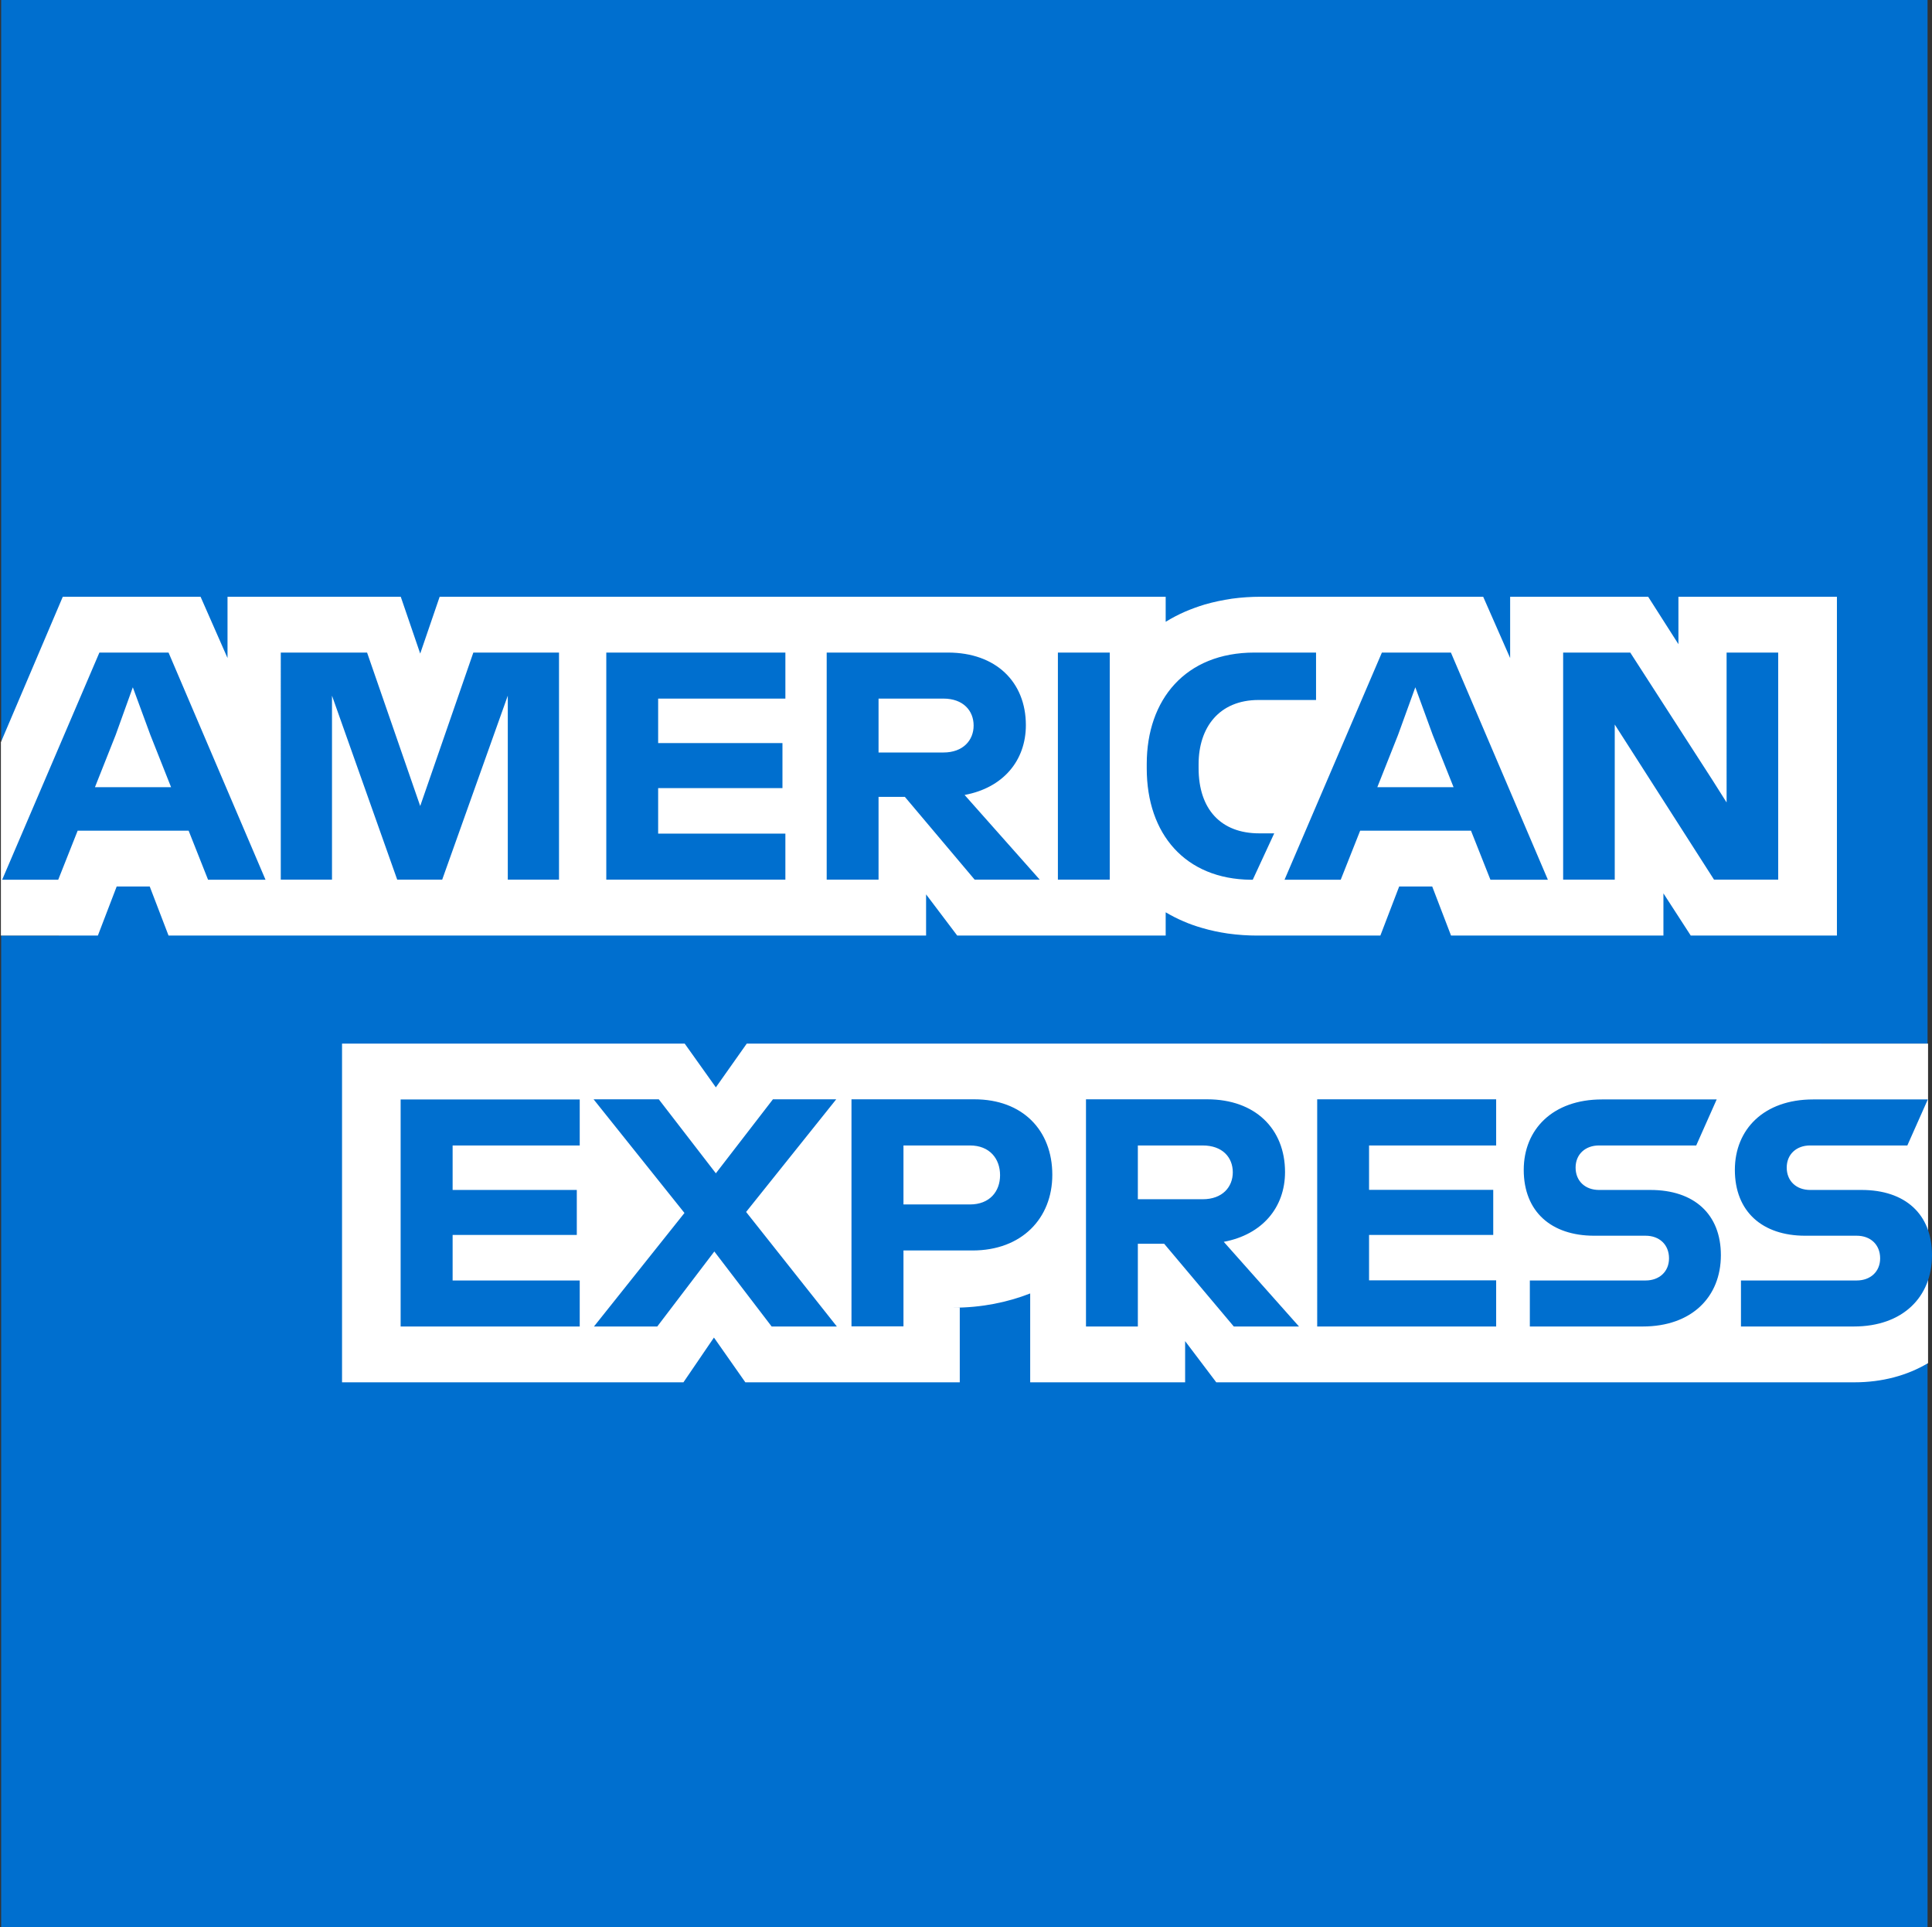
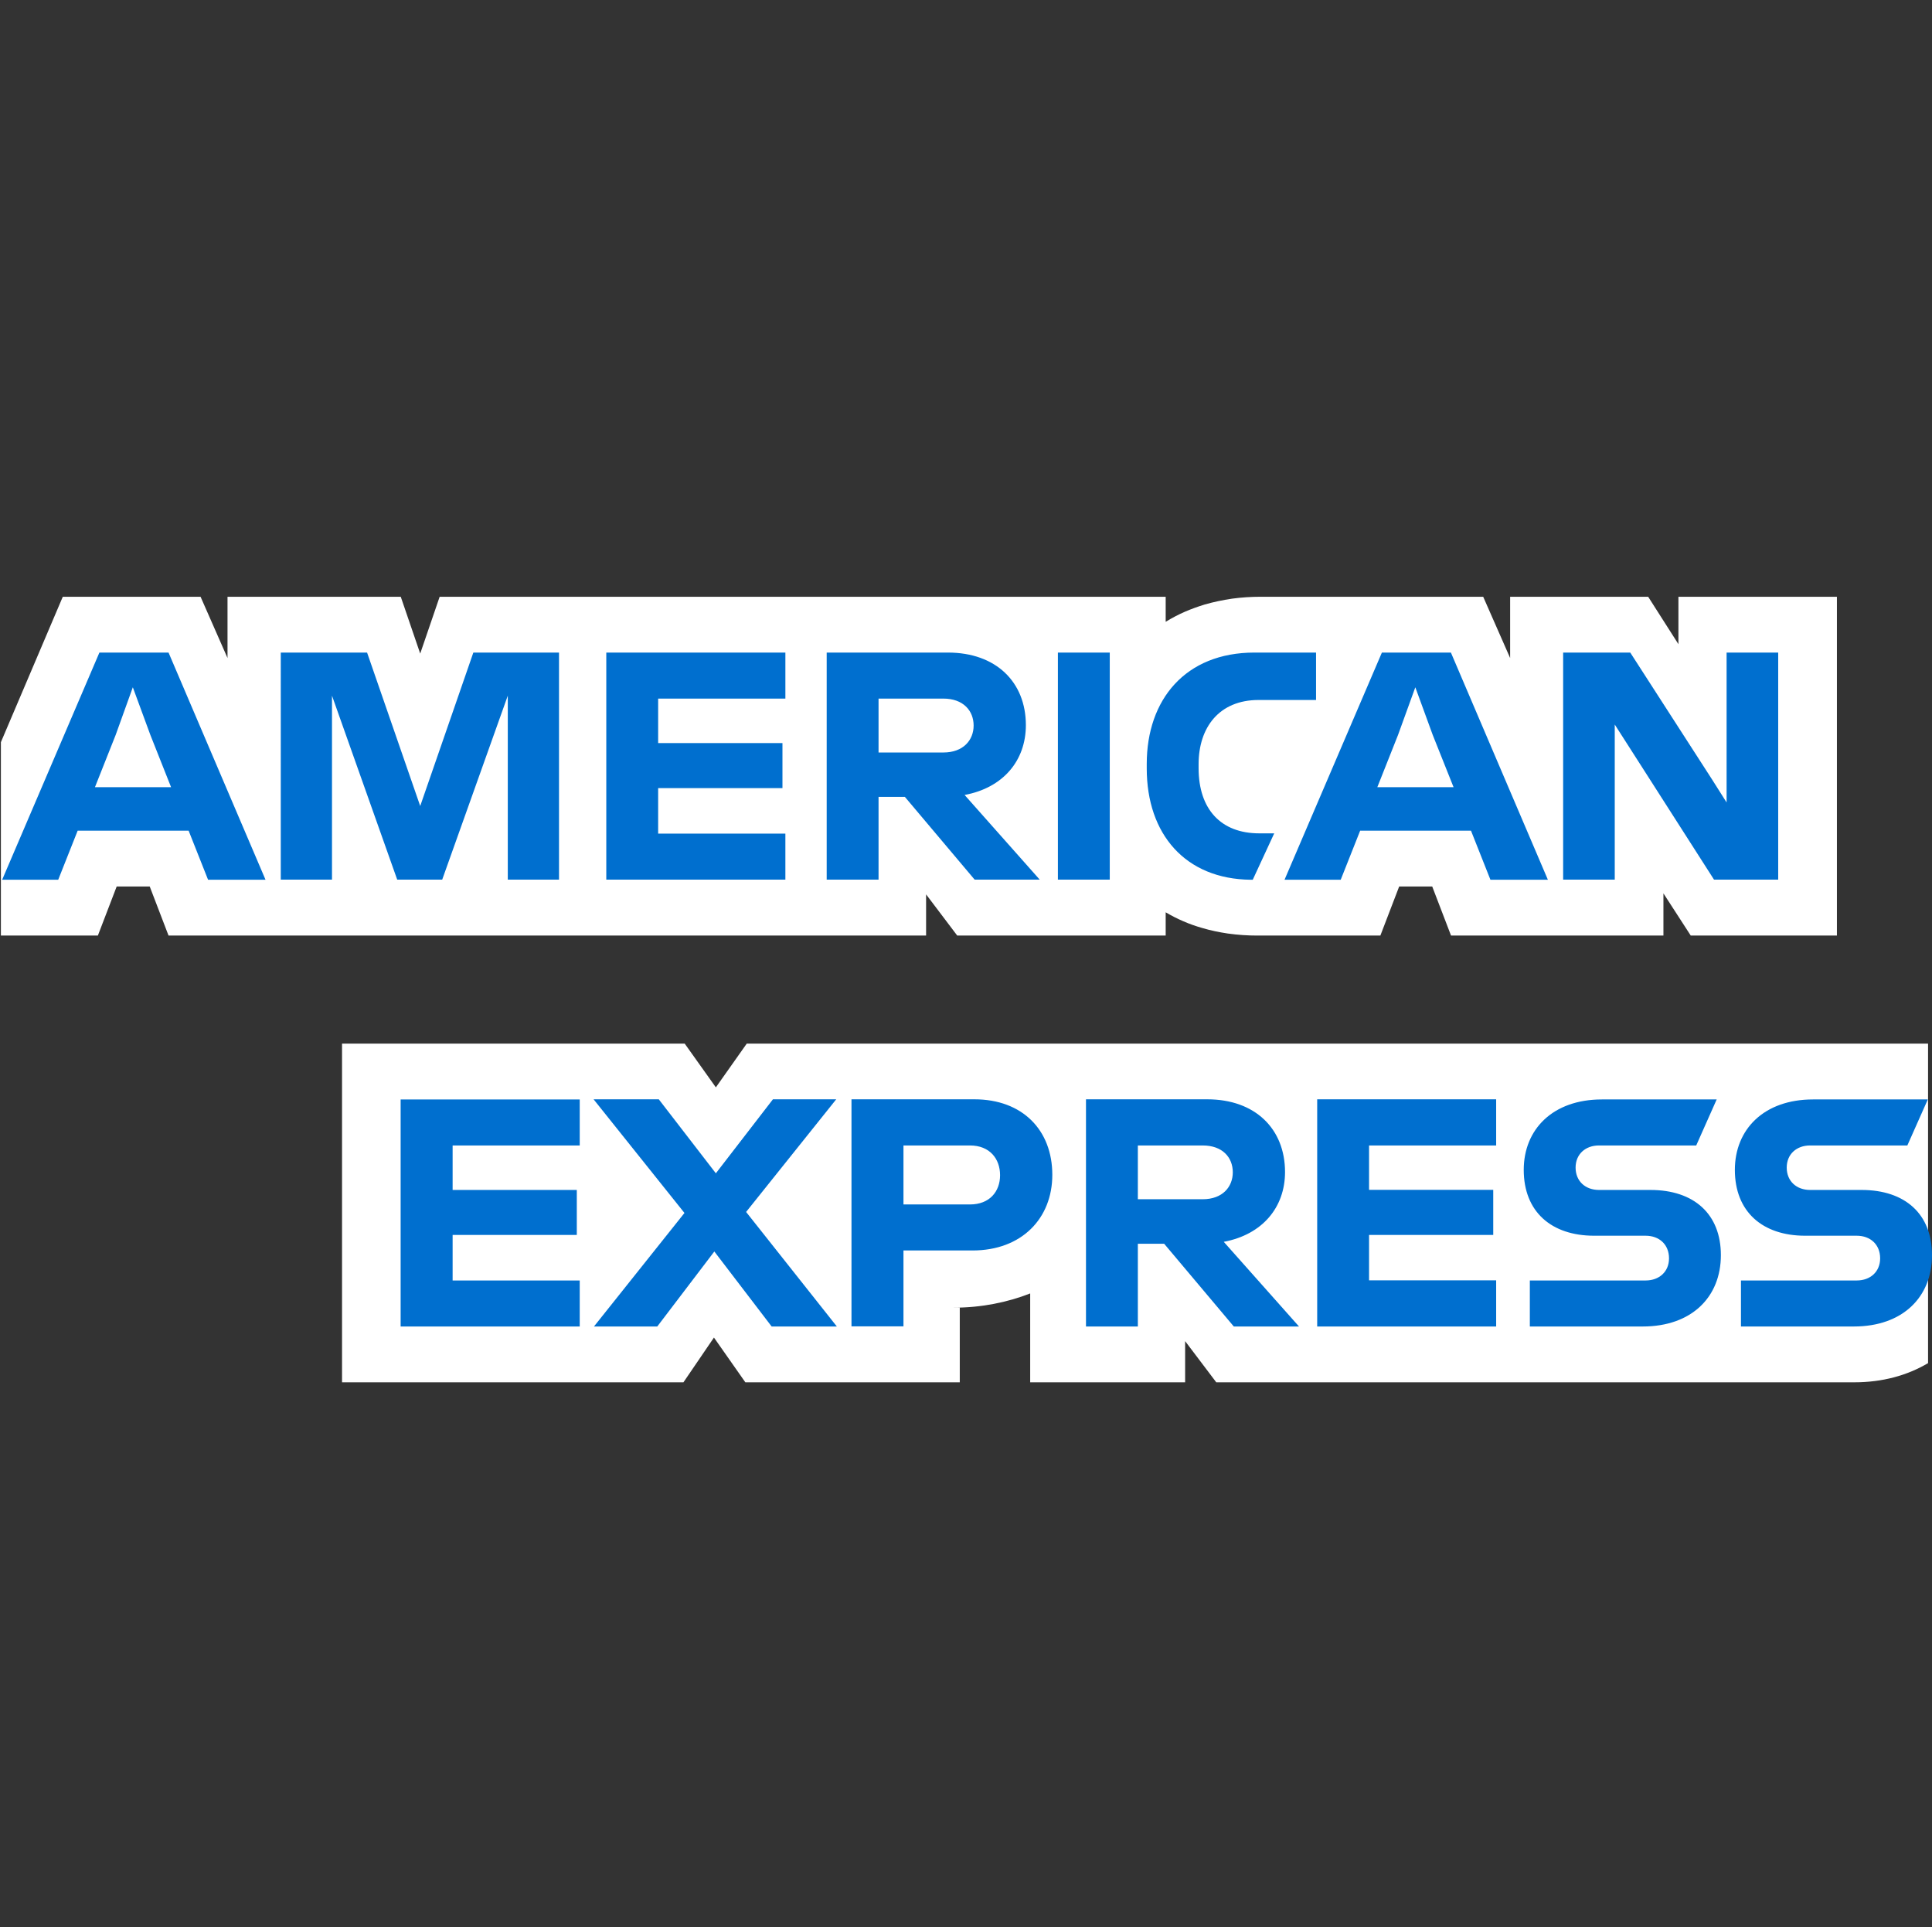
<svg xmlns="http://www.w3.org/2000/svg" version="1.2" viewBox="0 0 1520 1516">
  <rect x="0" y="0" width="1520" height="1516" fill="#333333" stroke="none" />
-   <path fill="#006fcf" d="M1433.1 947.2V820.9h83.4V0H.9v582.7l61.3-66.3-15.8 219.5H.9V1516h1515.6v-443.6c-2.3 1.4-81 2-83.4 3.2V1013z" />
  <path fill="#fff" d="M1516.9 1072.2V820.9H587.5l-24.3 34.4-24.5-34.4H269.1v266.4h268.6l24-35.2 24.7 35.2h168.7v-58.7H750c22.2 0 42.6-4.2 60.5-11.2v69.9h121.9v-32.4l24.5 32.4H1459c21.9 0 41.6-5.4 57.9-15.1zm-186.7-336.3h115V469.4h-124.7v37.3l-23.8-37.3h-108.6v48.2l-21.2-48.2h-175q-11.6 0-22.6 1.5c-7.4 1.1-14.6 2.6-21.5 4.6q-7.9 2.4-15.4 5.6-8 3.5-15.3 8v-19.7H345.9l-15.3 44.7-15.3-44.7H179v48.2l-21.2-48.2H49.4L.7 583.8v152.1H77l14.8-38.6h26l14.8 38.6h596v-32.4l24.5 32.4h164v-18.3c4.6 2.7 9.3 5.1 14 7.1 4.8 2.1 9.7 3.8 14.6 5.2 6.7 2 13.6 3.4 20.3 4.4 7.9 1.1 15.7 1.6 23.1 1.6h96.9l14.8-38.6h26l14.8 38.6h167.1v-33.2z" />
  <path fill="#006fcf" fill-rule="evenodd" d="M456.1 901h-100v35h97.7v35.4h-97.7v35.8h100v36.2H315.2V864.8h140.9zM562 984.4l-44.9 59h-49.8l71.2-89.3-71.5-89.4h51.3l44.9 58.2 44.9-58.2h49.8L587 953.3l71.4 90.1h-51.3zm107.9-119.7h96.7c37.8 0 61.3 24.2 61.3 59.4 0 34.2-24 59.5-62.8 59.5h-54.3v59.7h-40.9zm93.2 36.3h-52.3v46.4h52.3c15.5 0 23.7-10.2 23.7-23 0-13-8.2-23.4-23.7-23.4zm132.1 77.3v65.1h-40.8V864.7h95.4c37.8 0 61.2 23.3 61.2 57.2 0 27.8-17.8 49.2-48.2 54.9l59.2 66.6h-51.3l-54.8-65.1zm51-77.3h-51v42.3h51c15.6 0 23.7-9.7 23.7-21.2 0-11.7-8.1-21.1-23.7-21.1zm230.9 0h-100v34.9h97.7v35.5h-97.7v35.7h100v36.3h-140.8V864.7h140.8zm136 88.8c0-10.9-7.7-17.8-18.4-17.8h-40.5c-33.7 0-55.4-18.9-55.4-51.8 0-31.9 22.9-55.4 61.5-55.4h90.3l-16.1 36.2H1258c-10.7 0-18.4 6.9-18.4 17.4 0 10.7 7.7 17.6 18.4 17.6h40.5c34.2 0 55.4 18.9 55.4 51.3 0 32.9-23 56.1-61.5 56.1h-88.8v-36.2h91.1c10.7 0 18.4-6.9 18.4-17.4zm166.1 0c0-10.9-7.7-17.8-18.4-17.8h-40.6c-33.6 0-55.3-18.9-55.3-51.8 0-31.9 22.9-55.4 61.5-55.4h90.3l-16.1 36.2h-76.5c-10.7 0-18.4 6.9-18.4 17.4 0 10.7 7.7 17.6 18.4 17.6h40.5c34.2 0 55.4 18.9 55.4 51.3 0 32.9-23 56.1-61.5 56.1h-88.8v-36.2h91.1c10.7 0 18.4-6.9 18.4-17.4zM148.4 653.4H61.1L45.8 692H1.7l76.5-178.7h54.4L208.9 692h-45.2zm-73.7-34.2h59.9l-16.3-41.1-13.8-37.5L91 578.1zm186.5-72v144.7h-40.3V513.3h67.9L330.6 634l41.8-120.7h67.4v178.6h-40.3V547.2l-51.6 144.7h-35.4zm256.6 2.3v35h97.8v35.4h-97.8v35.8h100.1v36.2H477V513.3h140.9v36.2zm173.4 77.3v65.1h-40.8V513.3h95.4c37.8 0 61.3 23.2 61.3 57.1 0 27.9-17.9 49.3-48.2 54.9l59.1 66.6h-51.2l-54.9-65.1zm51-77.3h-51v42.4h51c15.6 0 23.8-9.7 23.8-21.2 0-11.7-8.2-21.2-23.8-21.2zm90.1-36.2h40.8v178.6h-40.8zm69.9 91.1v-3.5c0-50.6 30.4-87.6 84.7-87.6h48.5v37.3h-45.2c-31.1 0-47.2 21.7-47.2 50.5v3.1c0 32.4 17.6 51.3 47.7 51.3h11.8L985.6 692h-1.5c-51.5-.5-81.9-35.8-81.9-87.6zm255.1 49h-87.2l-15.3 38.6h-44.2l76.6-178.7h54.3l76.3 178.7h-45.2zm-73.7-34.2h60l-16.4-41.1-13.7-37.5-13.6 37.5zm186.8-49.3v122h-40.6V513.3h52.8l64.8 100.5 11 17.4V513.3h40.6v178.6h-50.5l-69.9-109.2z" />
</svg>